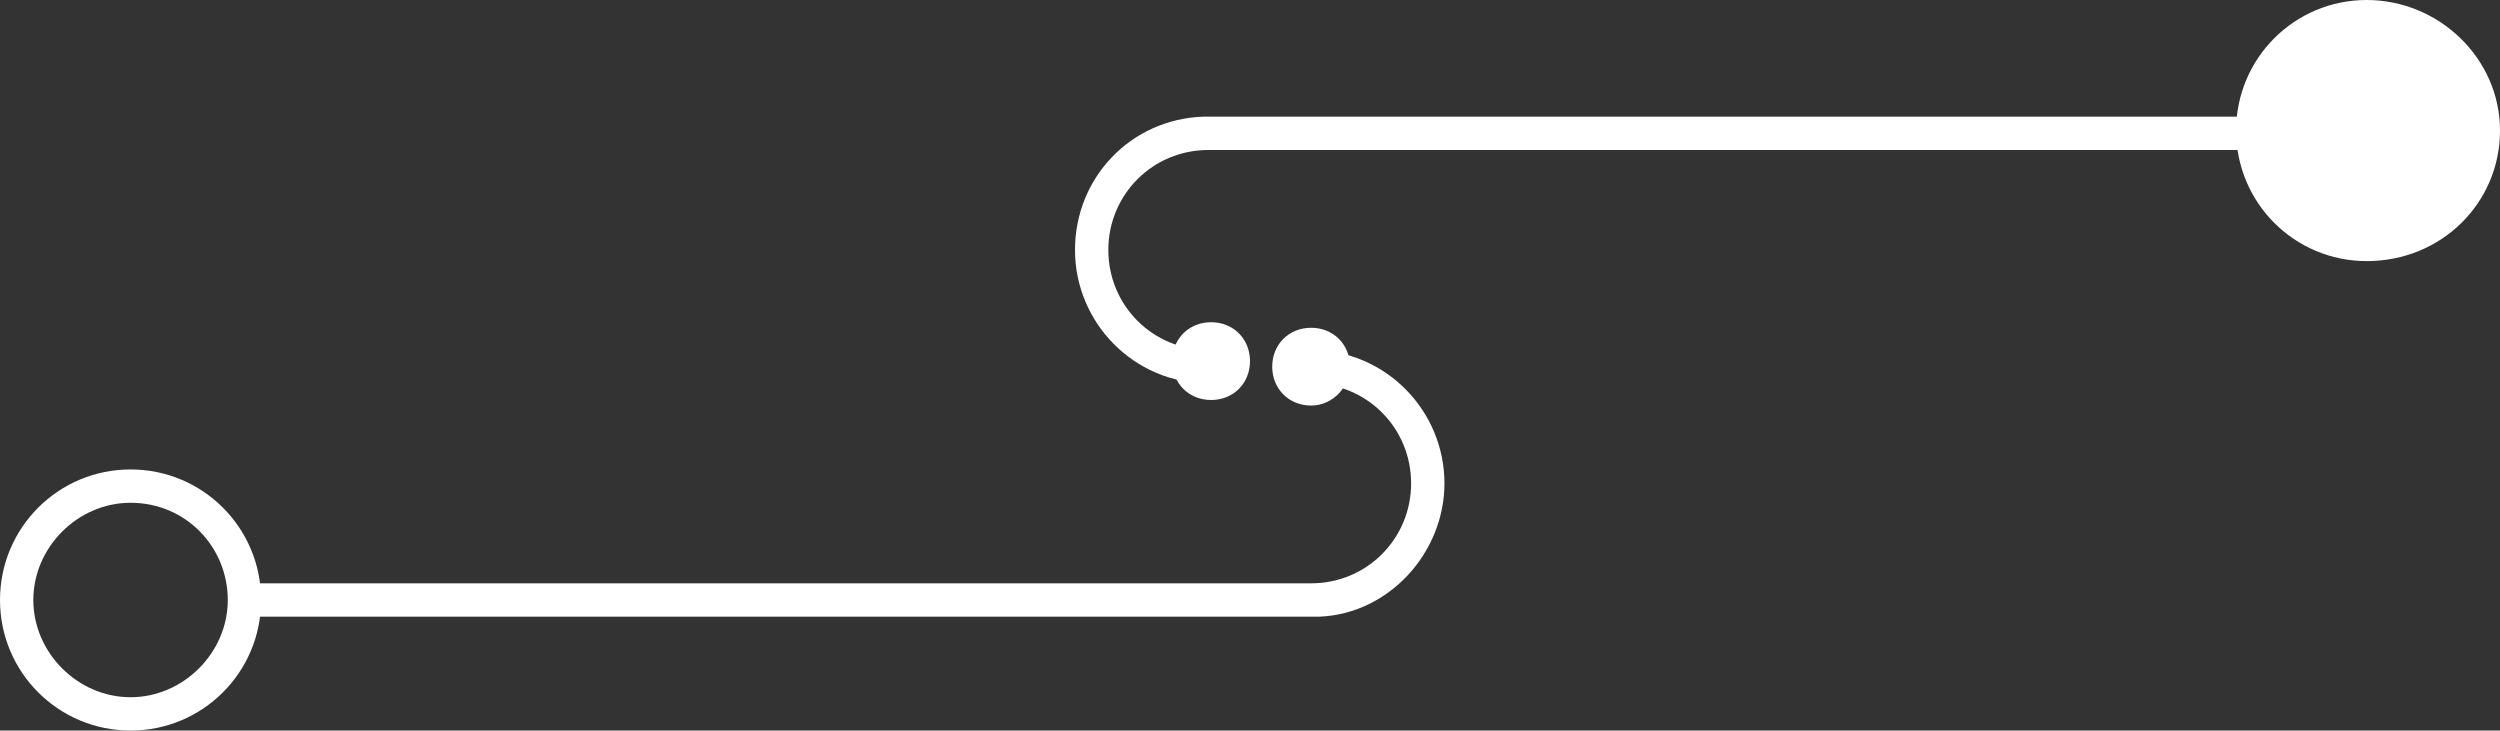
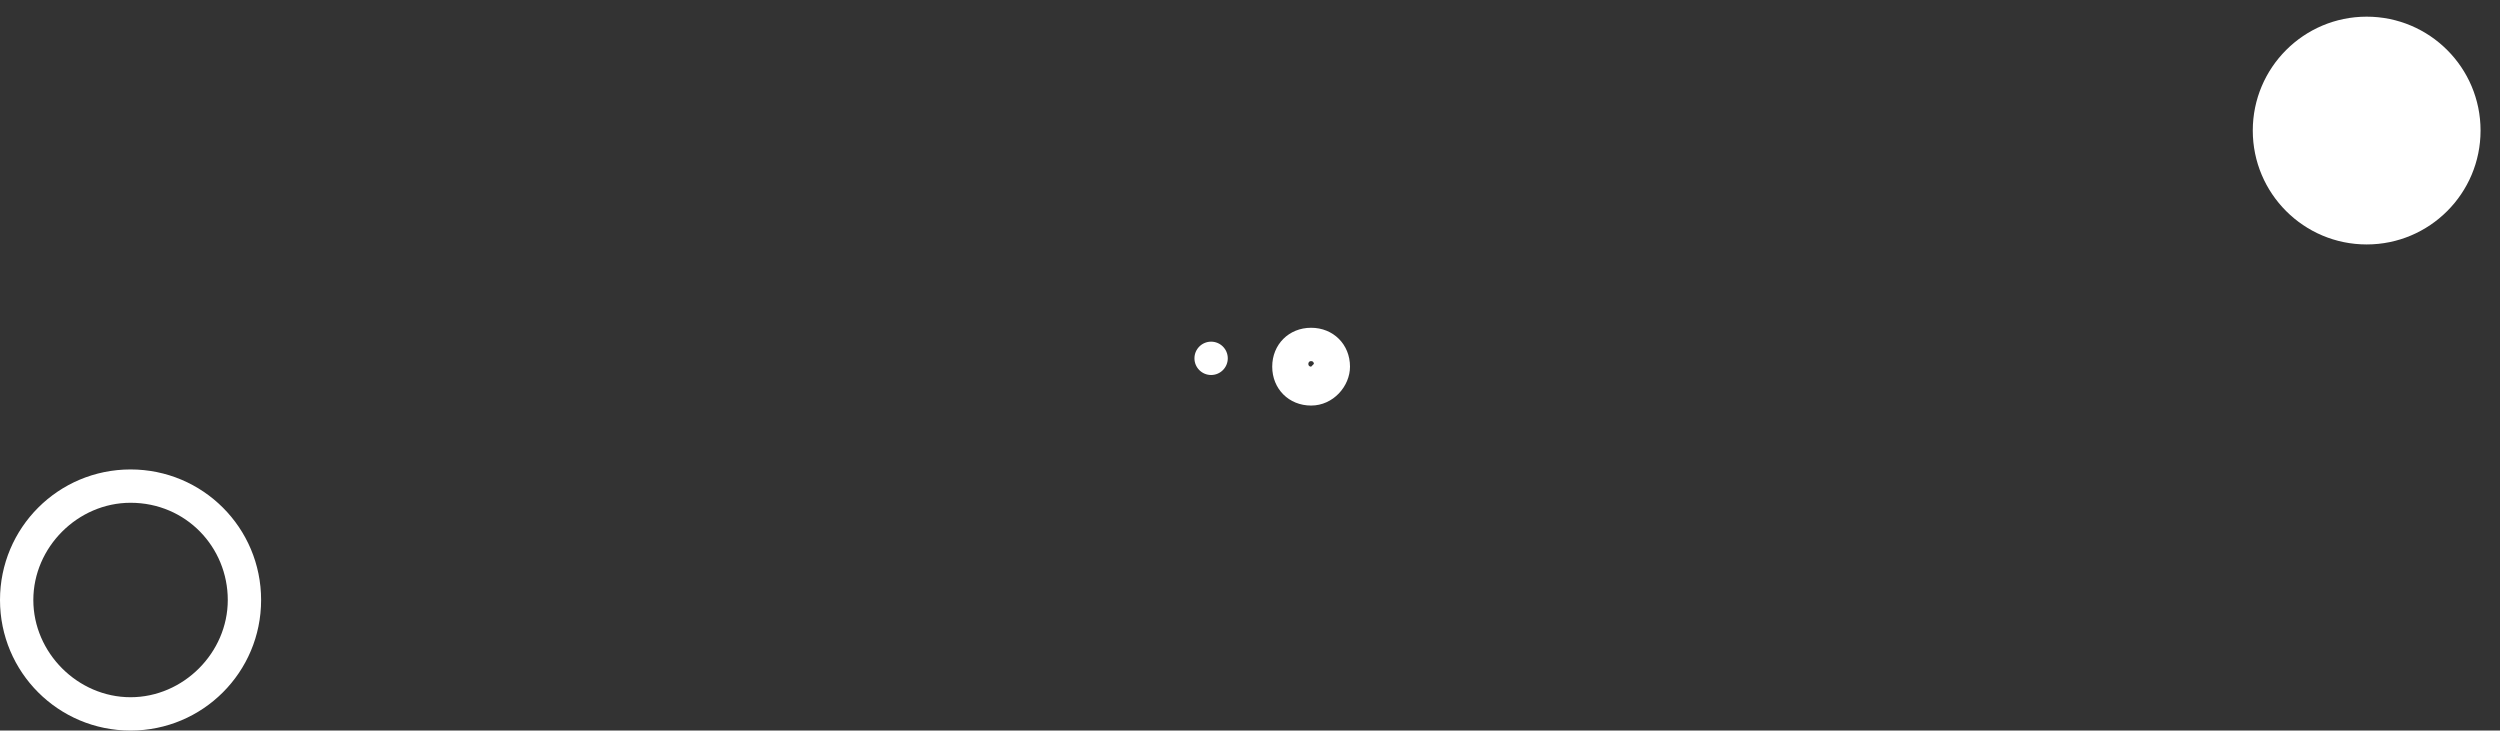
<svg xmlns="http://www.w3.org/2000/svg" version="1.1" id="Layer_1" x="0px" y="0px" width="90px" height="26.3px" viewBox="0 0 90 26.3" style="enable-background:new 0 0 90 26.3;" xml:space="preserve">
  <rect x="0" y="0" width="90" height="26.3" fill="#333333" stroke="none" />
  <g>
    <g>
-       <path style="fill:#FFFFFF;" d="M47.5,22.2H8.8V21h38.4c2,0,3.6-1.6,3.6-3.6s-1.6-3.6-3.6-3.6v-1.2c2.7,0,4.8,2.2,4.8,4.8    C52,19.9,50,22.1,47.5,22.2L47.5,22.2z" />
-     </g>
+       </g>
    <g>
-       <path style="fill:#FFFFFF;" d="M43.5,13.8c-2.7,0-4.8-2.2-4.8-4.8c0-2.6,2-4.7,4.6-4.8v0h38.7v1.2H43.5c-2,0-3.6,1.6-3.6,3.6    c0,2,1.6,3.6,3.6,3.6V13.8z" />
-     </g>
+       </g>
    <g>
      <path style="fill:#FFFFFF;" d="M4.7,26.3c-2.6,0-4.7-2.1-4.7-4.7s2.1-4.7,4.7-4.7s4.7,2.1,4.7,4.7C9.4,24.2,7.3,26.3,4.7,26.3z     M4.7,18.1c-1.9,0-3.5,1.6-3.5,3.5s1.6,3.5,3.5,3.5c1.9,0,3.5-1.6,3.5-3.5S6.7,18.1,4.7,18.1z" />
    </g>
    <g>
      <circle style="fill:#FFFFFF;" cx="85.2" cy="4.7" r="4.1" />
-       <path style="fill:#FFFFFF;" d="M85.2,9.4c-2.6,0-4.7-2.1-4.7-4.7S82.6,0,85.2,0S90,2.1,90,4.7C90,7.3,87.9,9.4,85.2,9.4z     M85.2,1.2c-1.9,0-3.5,1.6-3.5,3.5s1.6,3.5,3.5,3.5c1.9,0,3.5-1.6,3.5-3.5S87.2,1.2,85.2,1.2z" />
    </g>
    <g>
      <circle style="fill:#FFFFFF;" cx="43.6" cy="12.9" r="0.6" />
-       <path style="fill:#FFFFFF;" d="M43.6,14.4c-0.8,0-1.4-0.6-1.4-1.4s0.6-1.4,1.4-1.4s1.4,0.6,1.4,1.4S44.4,14.4,43.6,14.4z     M43.6,12.8c-0.1,0-0.1,0.1-0.1,0.1c0,0.1,0.1,0.1,0.1,0.1c0.1,0,0.1-0.1,0.1-0.1C43.7,12.9,43.7,12.8,43.6,12.8z" />
    </g>
    <g>
-       <circle style="fill:#FFFFFF;" cx="47.2" cy="13.2" r="0.6" />
      <path style="fill:#FFFFFF;" d="M47.2,14.6c-0.8,0-1.4-0.6-1.4-1.4c0-0.8,0.6-1.4,1.4-1.4c0.8,0,1.4,0.6,1.4,1.4    C48.6,13.9,48,14.6,47.2,14.6z M47.2,13c-0.1,0-0.1,0.1-0.1,0.1c0,0.1,0.1,0.1,0.1,0.1s0.1-0.1,0.1-0.1C47.3,13.1,47.3,13,47.2,13    z" />
    </g>
  </g>
</svg>